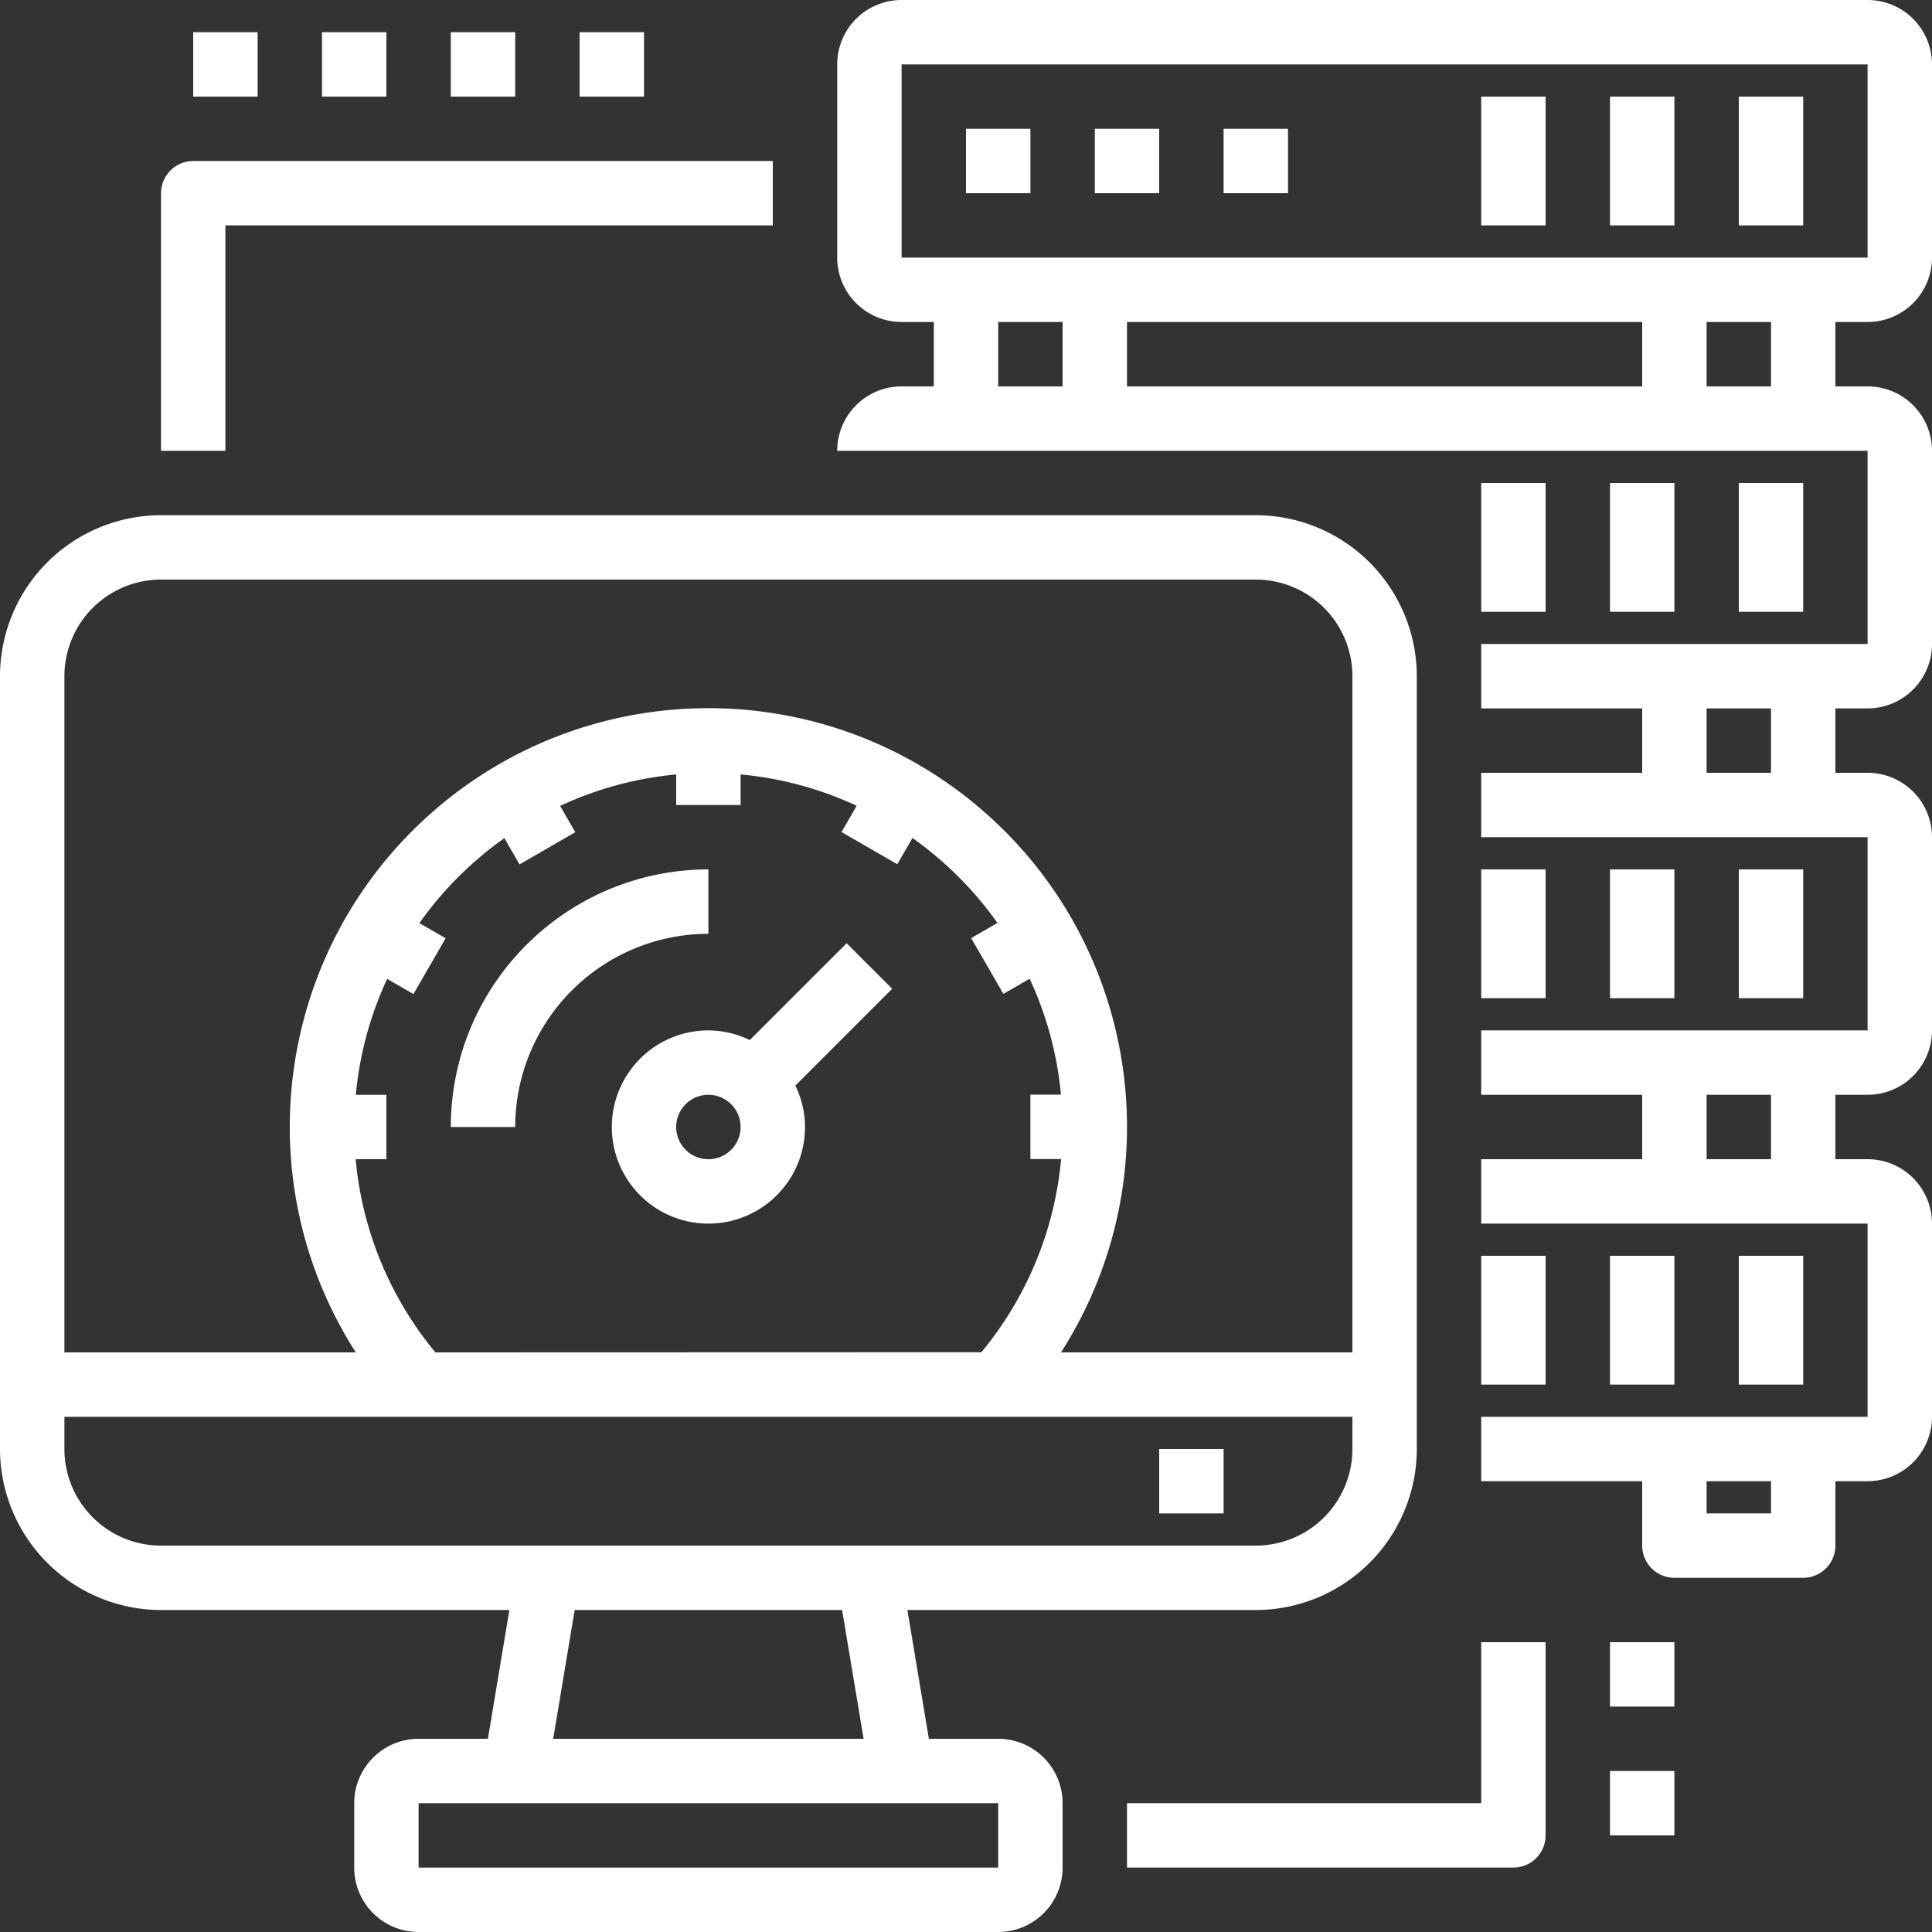
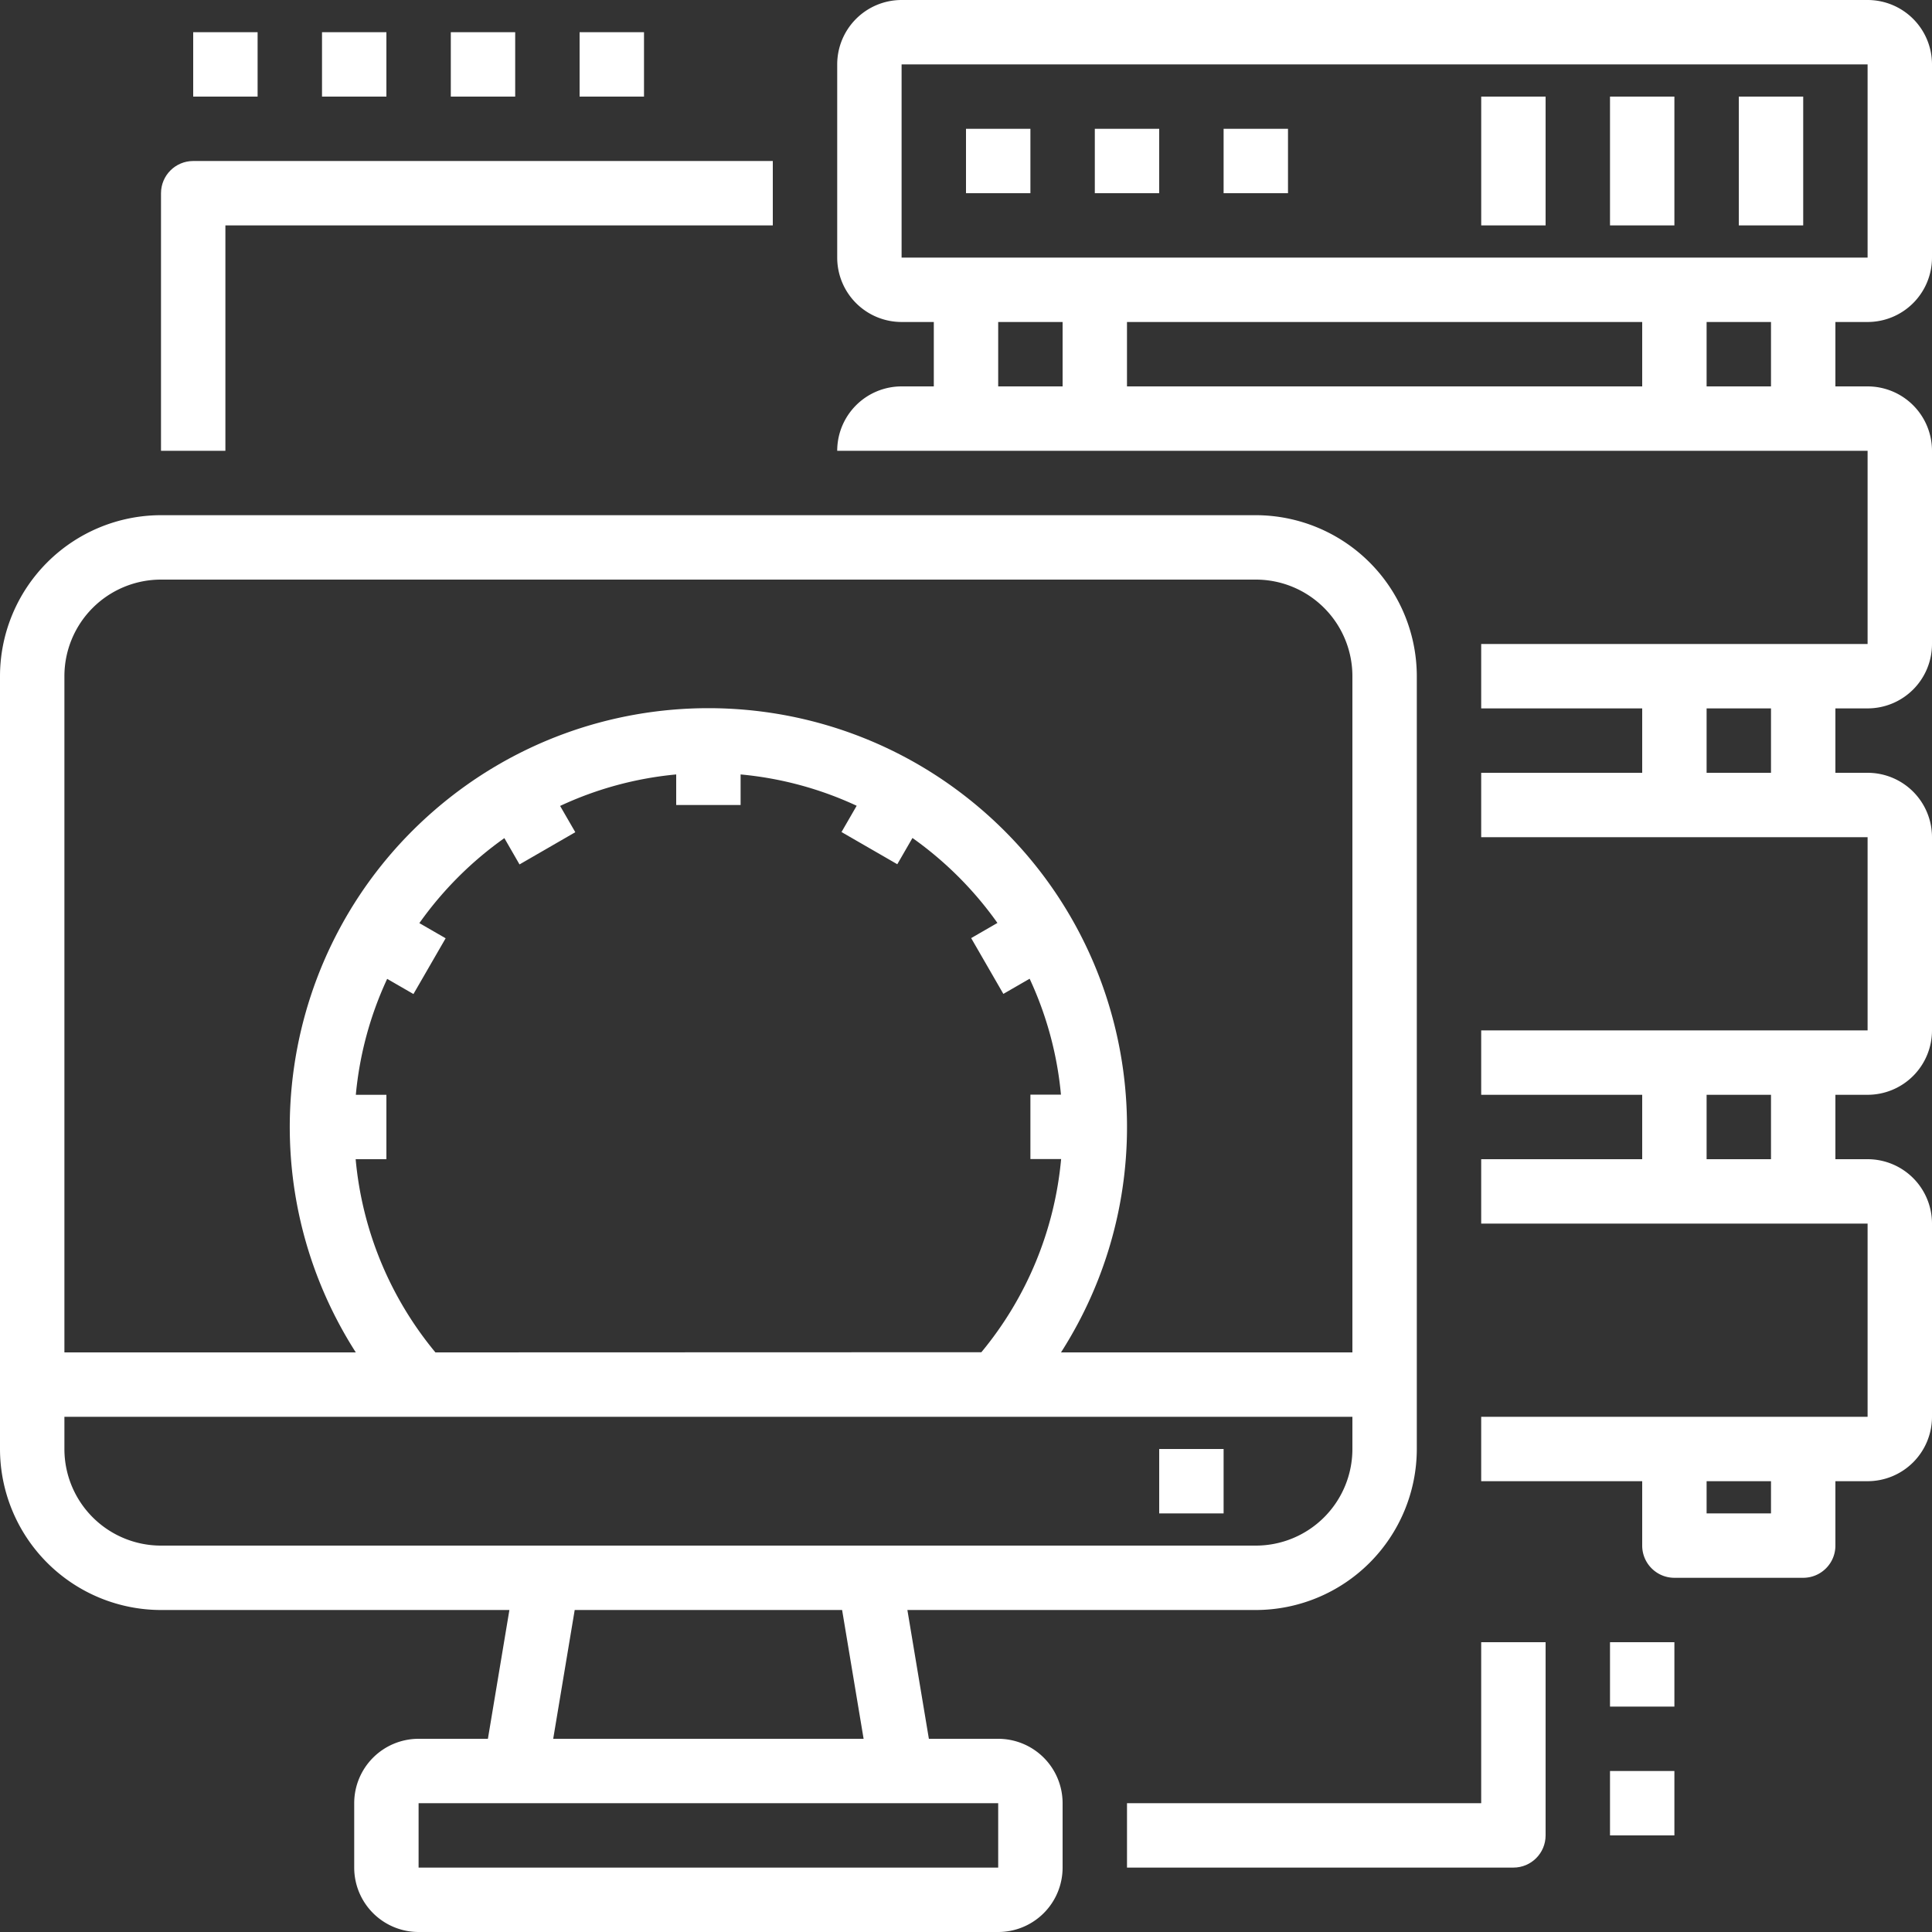
<svg xmlns="http://www.w3.org/2000/svg" width="80" height="80" viewBox="0 0 80 80" fill="none">
  <rect x="0" y="0" width="80" height="80" fill="#333333" stroke="none" />
  <path d="M48 60h2.667v2.667H48V60z" fill="#fff" />
  <path d="M41.333 72h-2.87l-.89-5.333H52A6.675 6.675 0 0058.667 60V28A6.675 6.675 0 0052 21.333H6.667A6.674 6.674 0 000 28v32a6.675 6.675 0 006.667 6.667h14.426L20.203 72h-2.87a2.667 2.667 0 00-2.666 2.667v2.666A2.667 2.667 0 0017.333 80h24A2.667 2.667 0 0044 77.333v-2.666A2.667 2.667 0 0041.333 72zM6.667 24H52a4 4 0 014 4v28H43.934c4.64-7.253 3.254-16.815-3.258-22.45-6.512-5.635-16.173-5.635-22.685 0-6.512 5.636-7.9 15.197-3.258 22.45H2.667V28a4 4 0 014-4zM18.03 56a14.598 14.598 0 01-3.303-8H16v-2.667h-1.266a14.534 14.534 0 011.298-4.8l1.088.628 1.333-2.309-1.088-.628a14.803 14.803 0 013.52-3.519l.627 1.089 2.31-1.334-.629-1.088A14.541 14.541 0 0128 32.068v1.265h2.667v-1.265c1.664.153 3.29.591 4.806 1.297l-.628 1.088 2.31 1.333.628-1.087a14.803 14.803 0 013.518 3.518l-1.087.628 1.333 2.31 1.088-.628a14.538 14.538 0 011.297 4.8h-1.265v2.666h1.272a14.6 14.6 0 01-3.303 8L18.031 56zM2.667 60v-1.333H56V60a4 4 0 01-4 4H6.667a4 4 0 01-4-4zm21.13 6.667H34.87L35.76 72H22.907l.89-5.333zm17.536 10.666h-24v-2.666h24v2.666z" fill="#fff" />
-   <path d="M35.057 39.057l-4.01 4.01a3.95 3.95 0 00-1.713-.4 4 4 0 104 4 3.949 3.949 0 00-.4-1.714l4.01-4.01-1.887-1.886zM29.333 48a1.333 1.333 0 110-2.667 1.333 1.333 0 010 2.667zm0-12c-5.888.007-10.66 4.779-10.666 10.667h2.666a8.008 8.008 0 018-8V36zm32.001 16H64v5.333h-2.666V52zm5.332 0h2.667v5.333h-2.666V52zM72 52h2.667v5.333H72V52zM61.334 36H64v5.333h-2.666V36zm5.332 0h2.667v5.333h-2.666V36zM72 36h2.667v5.333H72V36zM61.334 20H64v5.333h-2.666V20zm5.332 0h2.667v5.333h-2.666V20zM72 20h2.667v5.333H72V20z" fill="#fff" />
  <path d="M77.333 13.333A2.667 2.667 0 0080 10.667v-8A2.667 2.667 0 0077.333 0h-40a2.667 2.667 0 00-2.666 2.667v8a2.667 2.667 0 002.666 2.666h1.334V16h-1.334a2.667 2.667 0 00-2.666 2.667h42.666v8h-16v2.666H68V32h-6.667v2.667h16v8h-16v2.666H68V48h-6.667v2.667h16v8h-16v2.666H68V64c0 .736.597 1.333 1.333 1.333h5.334c.736 0 1.333-.597 1.333-1.333v-2.667h1.333A2.667 2.667 0 0080 58.667v-8A2.667 2.667 0 0077.333 48H76v-2.667h1.333A2.667 2.667 0 0080 42.667v-8A2.667 2.667 0 0077.333 32H76v-2.667h1.333A2.667 2.667 0 0080 26.667v-8A2.667 2.667 0 0077.333 16H76v-2.667h1.333zm-4 49.334h-2.666v-1.334h2.666v1.334zm0-14.667h-2.666v-2.667h2.666V48zm0-16h-2.666v-2.667h2.666V32zm-36-29.333h40v8h-40v-8zM68 13.333V16H46.666v-2.667H68zm-26.667 0H44V16h-2.667v-2.667zm32 2.667h-2.666v-2.667h2.666V16z" fill="#fff" />
  <path d="M40 5.333h2.667V8H40V5.333zm5.334 0H48V8h-2.666V5.333zm5.332 0h2.667V8h-2.666V5.333zM61.334 4H64v5.333h-2.666V4zm5.332 0h2.667v5.333h-2.666V4zM72 4h2.667v5.333H72V4zM61.333 74.667H46.667v2.666h16c.736 0 1.333-.597 1.333-1.333v-8h-2.667v6.667zM66.666 68h2.667v2.667h-2.666V68zm0 5.333h2.667V76h-2.666v-2.667zm-57.333-64H32V6.667H8c-.736 0-1.333.597-1.333 1.333v10.667h2.666V9.333zM8 1.333h2.667V4H8V1.333zm5.334 0H16V4h-2.666V1.333zm5.332 0h2.667V4h-2.666V1.333zm5.334 0h2.667V4H24V1.333z" fill="#fff" />
</svg>